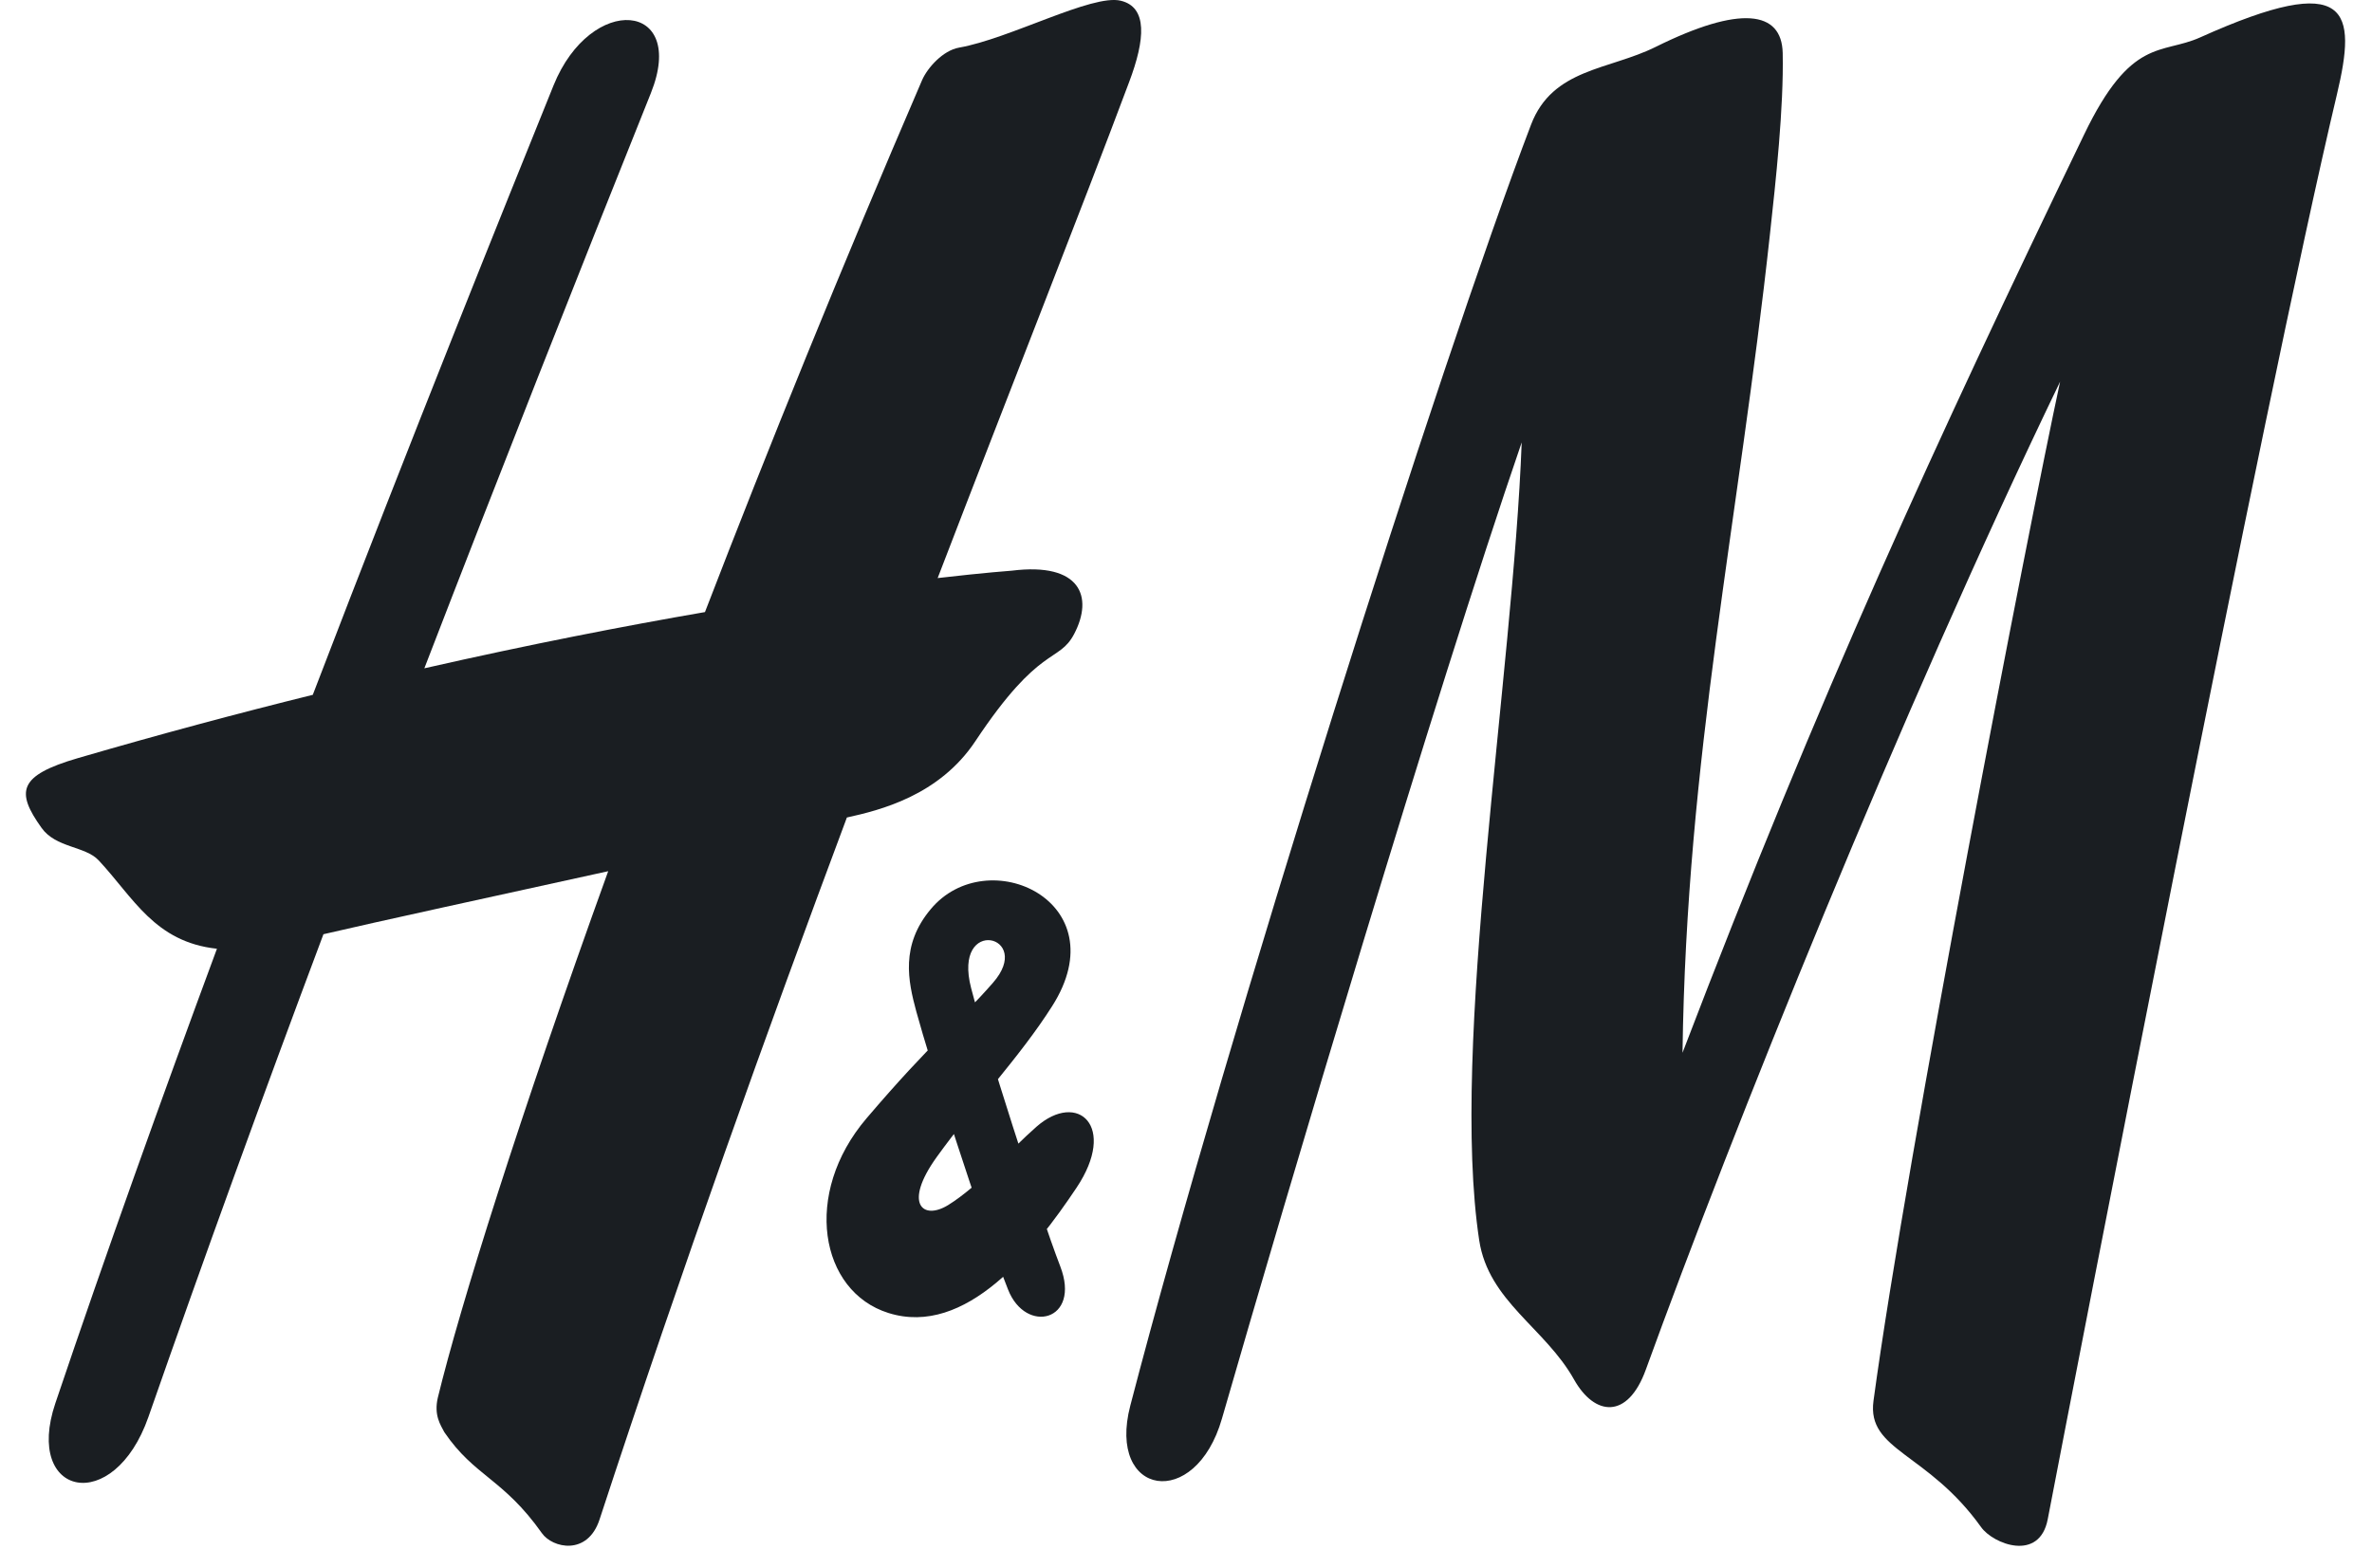
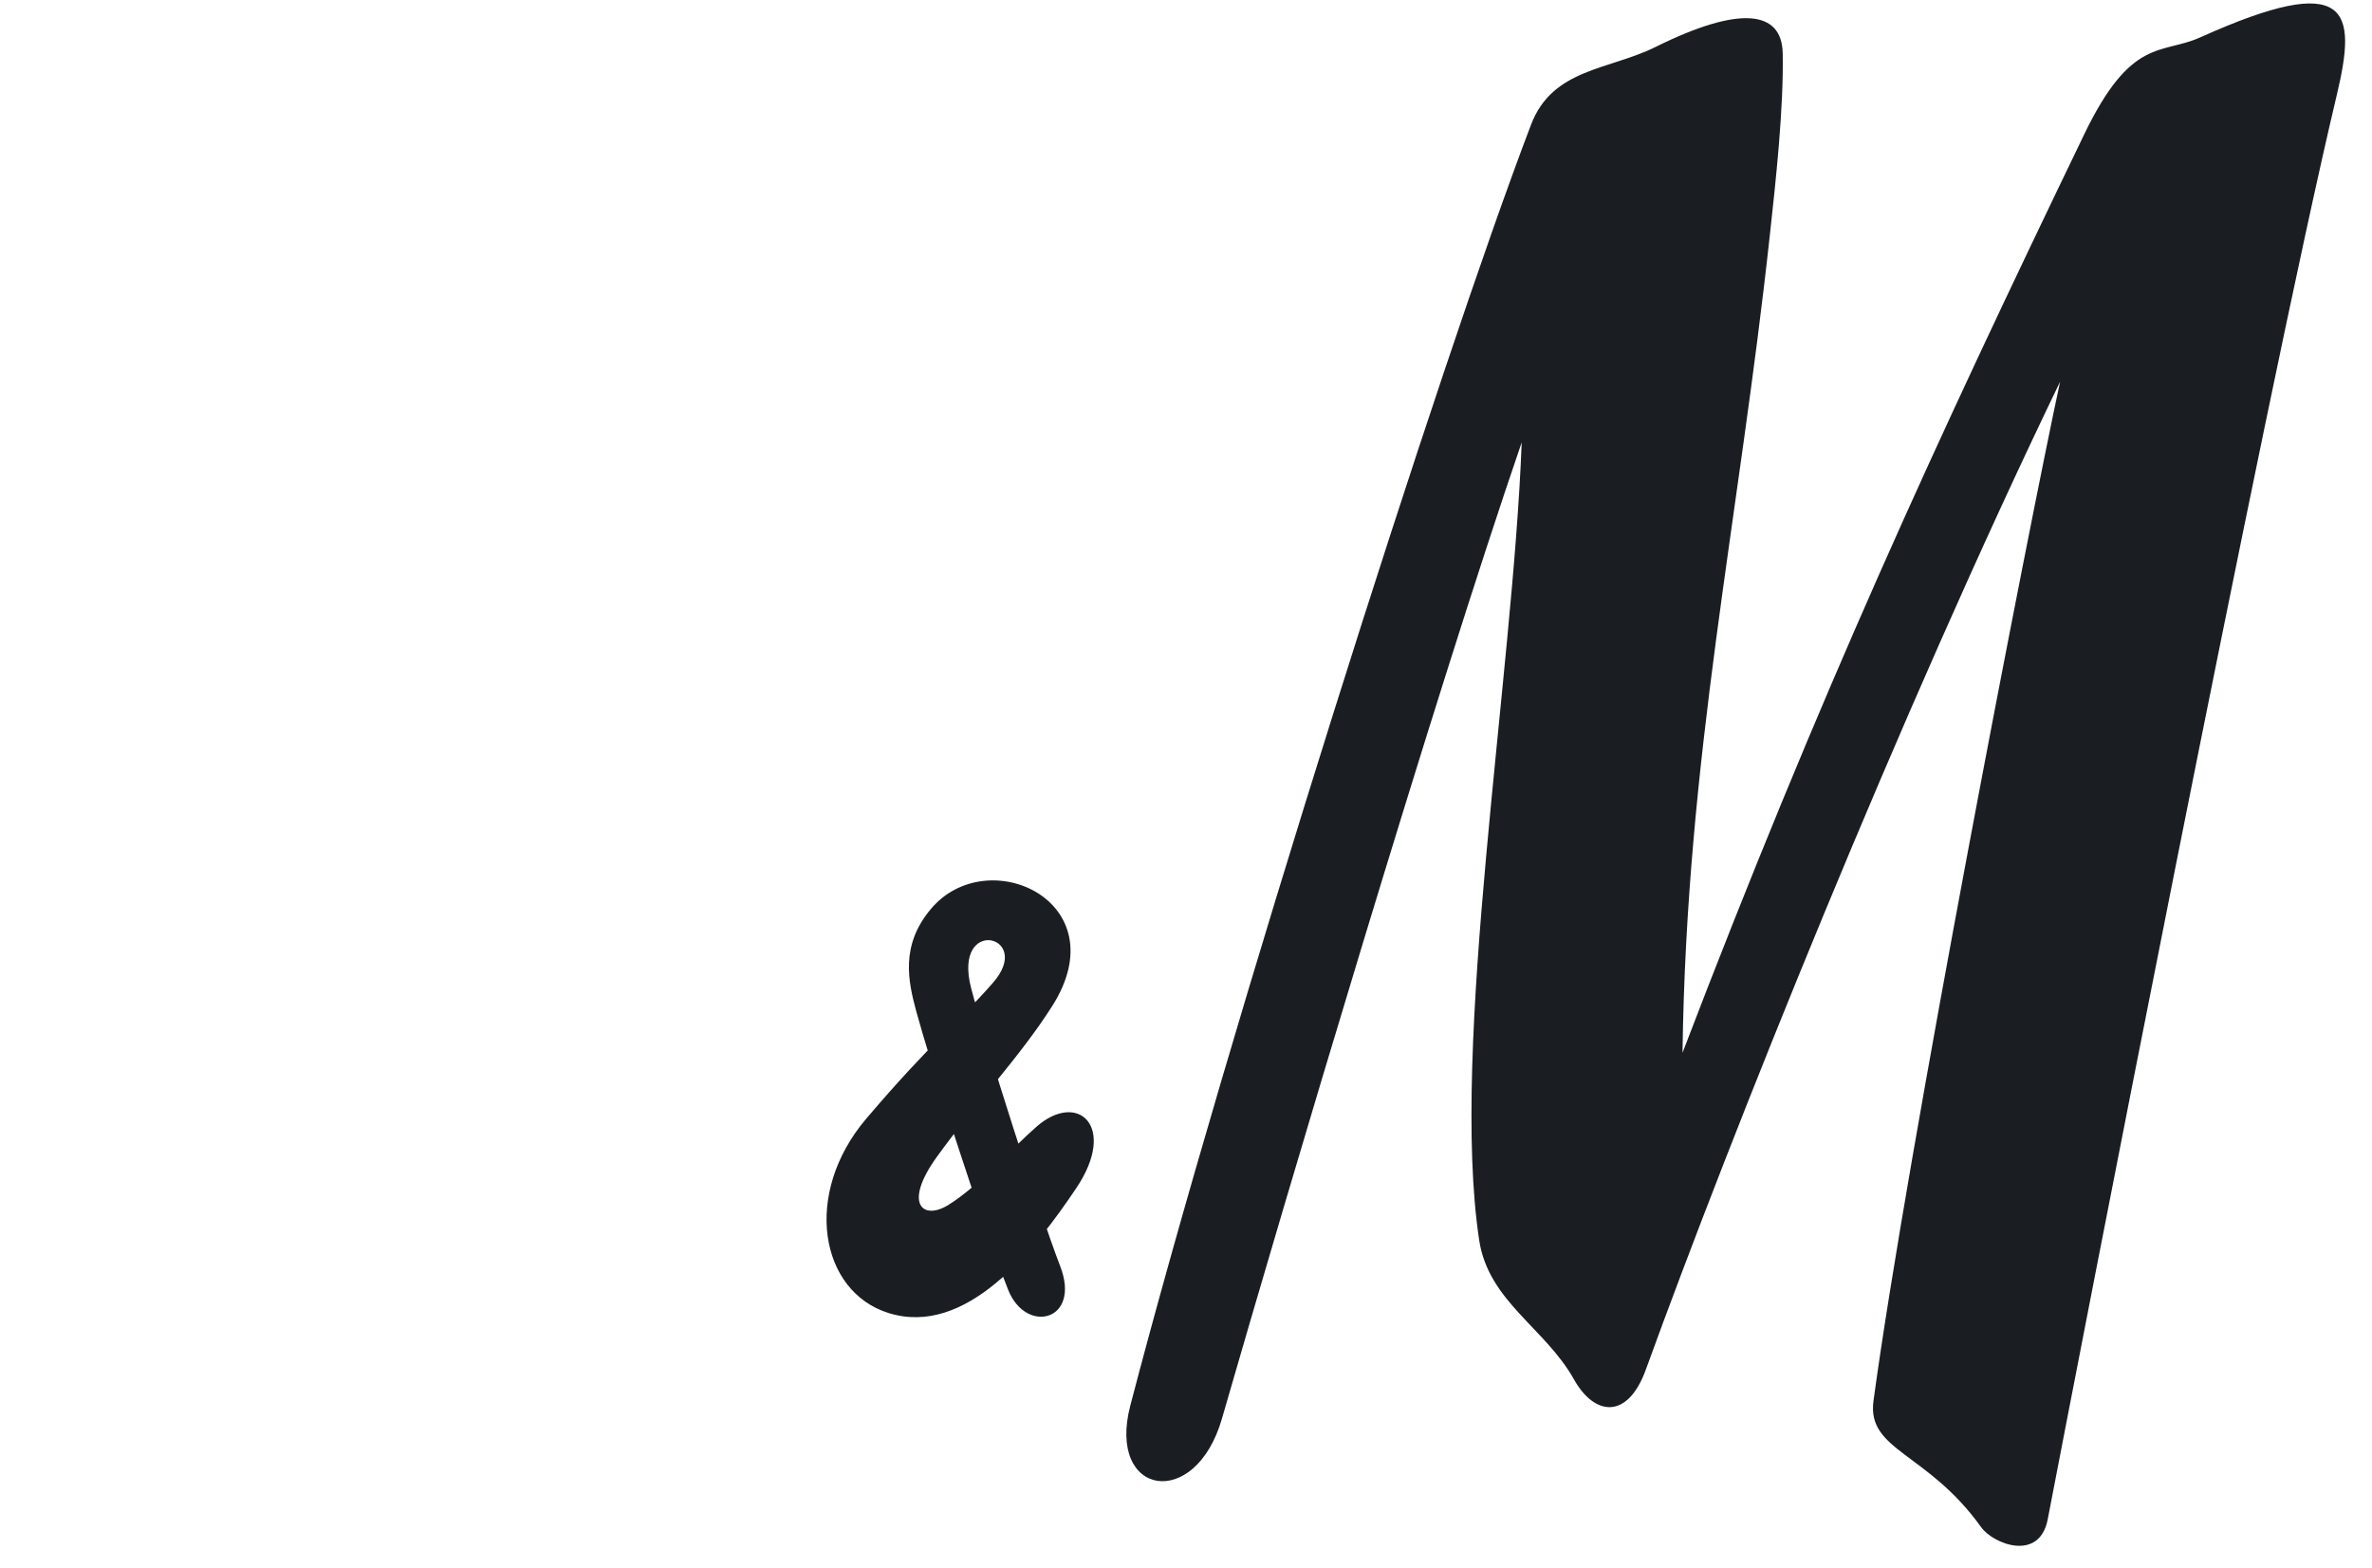
<svg xmlns="http://www.w3.org/2000/svg" width="59" height="39" viewBox="0 0 59 39" fill="none">
  <g clip-path="url(#clip0_320_41303)">
    <path d="M41.184 1.166C43.28 0.126 44.318 0.263 44.342 1.317C44.37 2.686 44.169 4.507 44.025 5.825C43.247 12.987 41.948 18.839 41.85 26.192C45.273 17.238 48.141 11.015 51.838 3.35C53.012 0.908 53.761 1.364 54.725 0.931C58.478 -0.758 58.618 0.277 58.129 2.343C56.309 9.994 51.647 34.086 50.935 37.795C50.73 38.869 49.575 38.414 49.277 37.994C47.941 36.126 46.432 36.097 46.6 34.854C47.438 28.669 50.455 13.152 51.242 9.496C47.233 17.802 43.075 28.186 40.938 34.074C40.486 35.324 39.662 35.233 39.15 34.318C38.428 33.033 37.026 32.377 36.793 30.858C36.062 26.03 37.632 16.828 37.85 11.006C35.666 17.366 32.002 29.713 30.395 35.291C29.734 37.6 27.527 37.223 28.114 34.973C30.554 25.611 35.811 9.053 38.083 3.1C38.619 1.698 40.02 1.745 41.184 1.166Z" fill="#1A1E22" />
-     <path d="M27.877 0.018C27.17 -0.156 25.116 0.964 23.854 1.185C23.454 1.256 23.072 1.684 22.937 1.99C20.916 6.682 19.105 11.154 17.535 15.228C15.528 15.575 13.182 16.03 10.555 16.627C12.437 11.75 14.336 6.94 16.19 2.315C17.102 0.037 14.7 -0.179 13.768 2.126C12.557 5.124 10.29 10.74 7.78 17.287C5.936 17.743 3.98 18.266 1.936 18.862C0.451 19.296 0.39 19.696 1.033 20.596C1.387 21.097 2.118 21.047 2.453 21.404C3.319 22.33 3.845 23.437 5.396 23.604C4.013 27.343 2.63 31.198 1.377 34.911C0.59 37.241 2.83 37.718 3.692 35.252C5.079 31.277 6.541 27.254 8.045 23.243C9.298 22.949 12.329 22.289 15.128 21.675C12.907 27.828 11.444 32.5 10.89 34.774C10.788 35.212 10.96 35.455 11.053 35.633C11.803 36.736 12.515 36.781 13.479 38.144C13.74 38.516 14.616 38.716 14.914 37.801C16.972 31.518 19.09 25.623 21.065 20.339C21.884 20.158 23.36 19.798 24.264 18.435C25.87 16.017 26.331 16.508 26.718 15.773C27.202 14.85 26.881 13.984 25.167 14.198C25.167 14.198 24.52 14.244 23.323 14.382C25.223 9.439 26.885 5.246 28.082 2.051C28.492 0.969 28.543 0.178 27.877 0.018Z" fill="#1A1E22" />
    <path d="M25.073 32.081C25.515 33.211 26.898 32.868 26.372 31.505C25.837 30.116 24.505 25.933 24.156 24.586C23.681 22.771 25.739 23.267 24.696 24.454C23.802 25.475 23.206 25.884 21.553 27.824C19.956 29.698 20.389 32.129 22.098 32.666C24.025 33.272 25.725 31.125 26.777 29.55C27.797 28.025 26.81 27.13 25.781 28.032C25.119 28.612 24.356 29.502 23.583 29.982C22.954 30.368 22.461 29.953 23.299 28.787C24.272 27.437 25.362 26.306 26.172 25.03C27.825 22.43 24.556 20.931 23.15 22.62C22.395 23.521 22.586 24.404 22.791 25.163C23.122 26.378 24.351 30.256 25.073 32.081Z" fill="#1A1E22" />
  </g>
  <defs>
    <clipPath id="clip0_320_41303">
      <rect width="57.688" height="38.459" fill="white" transform="translate(0.645)" />
    </clipPath>
  </defs>
</svg>